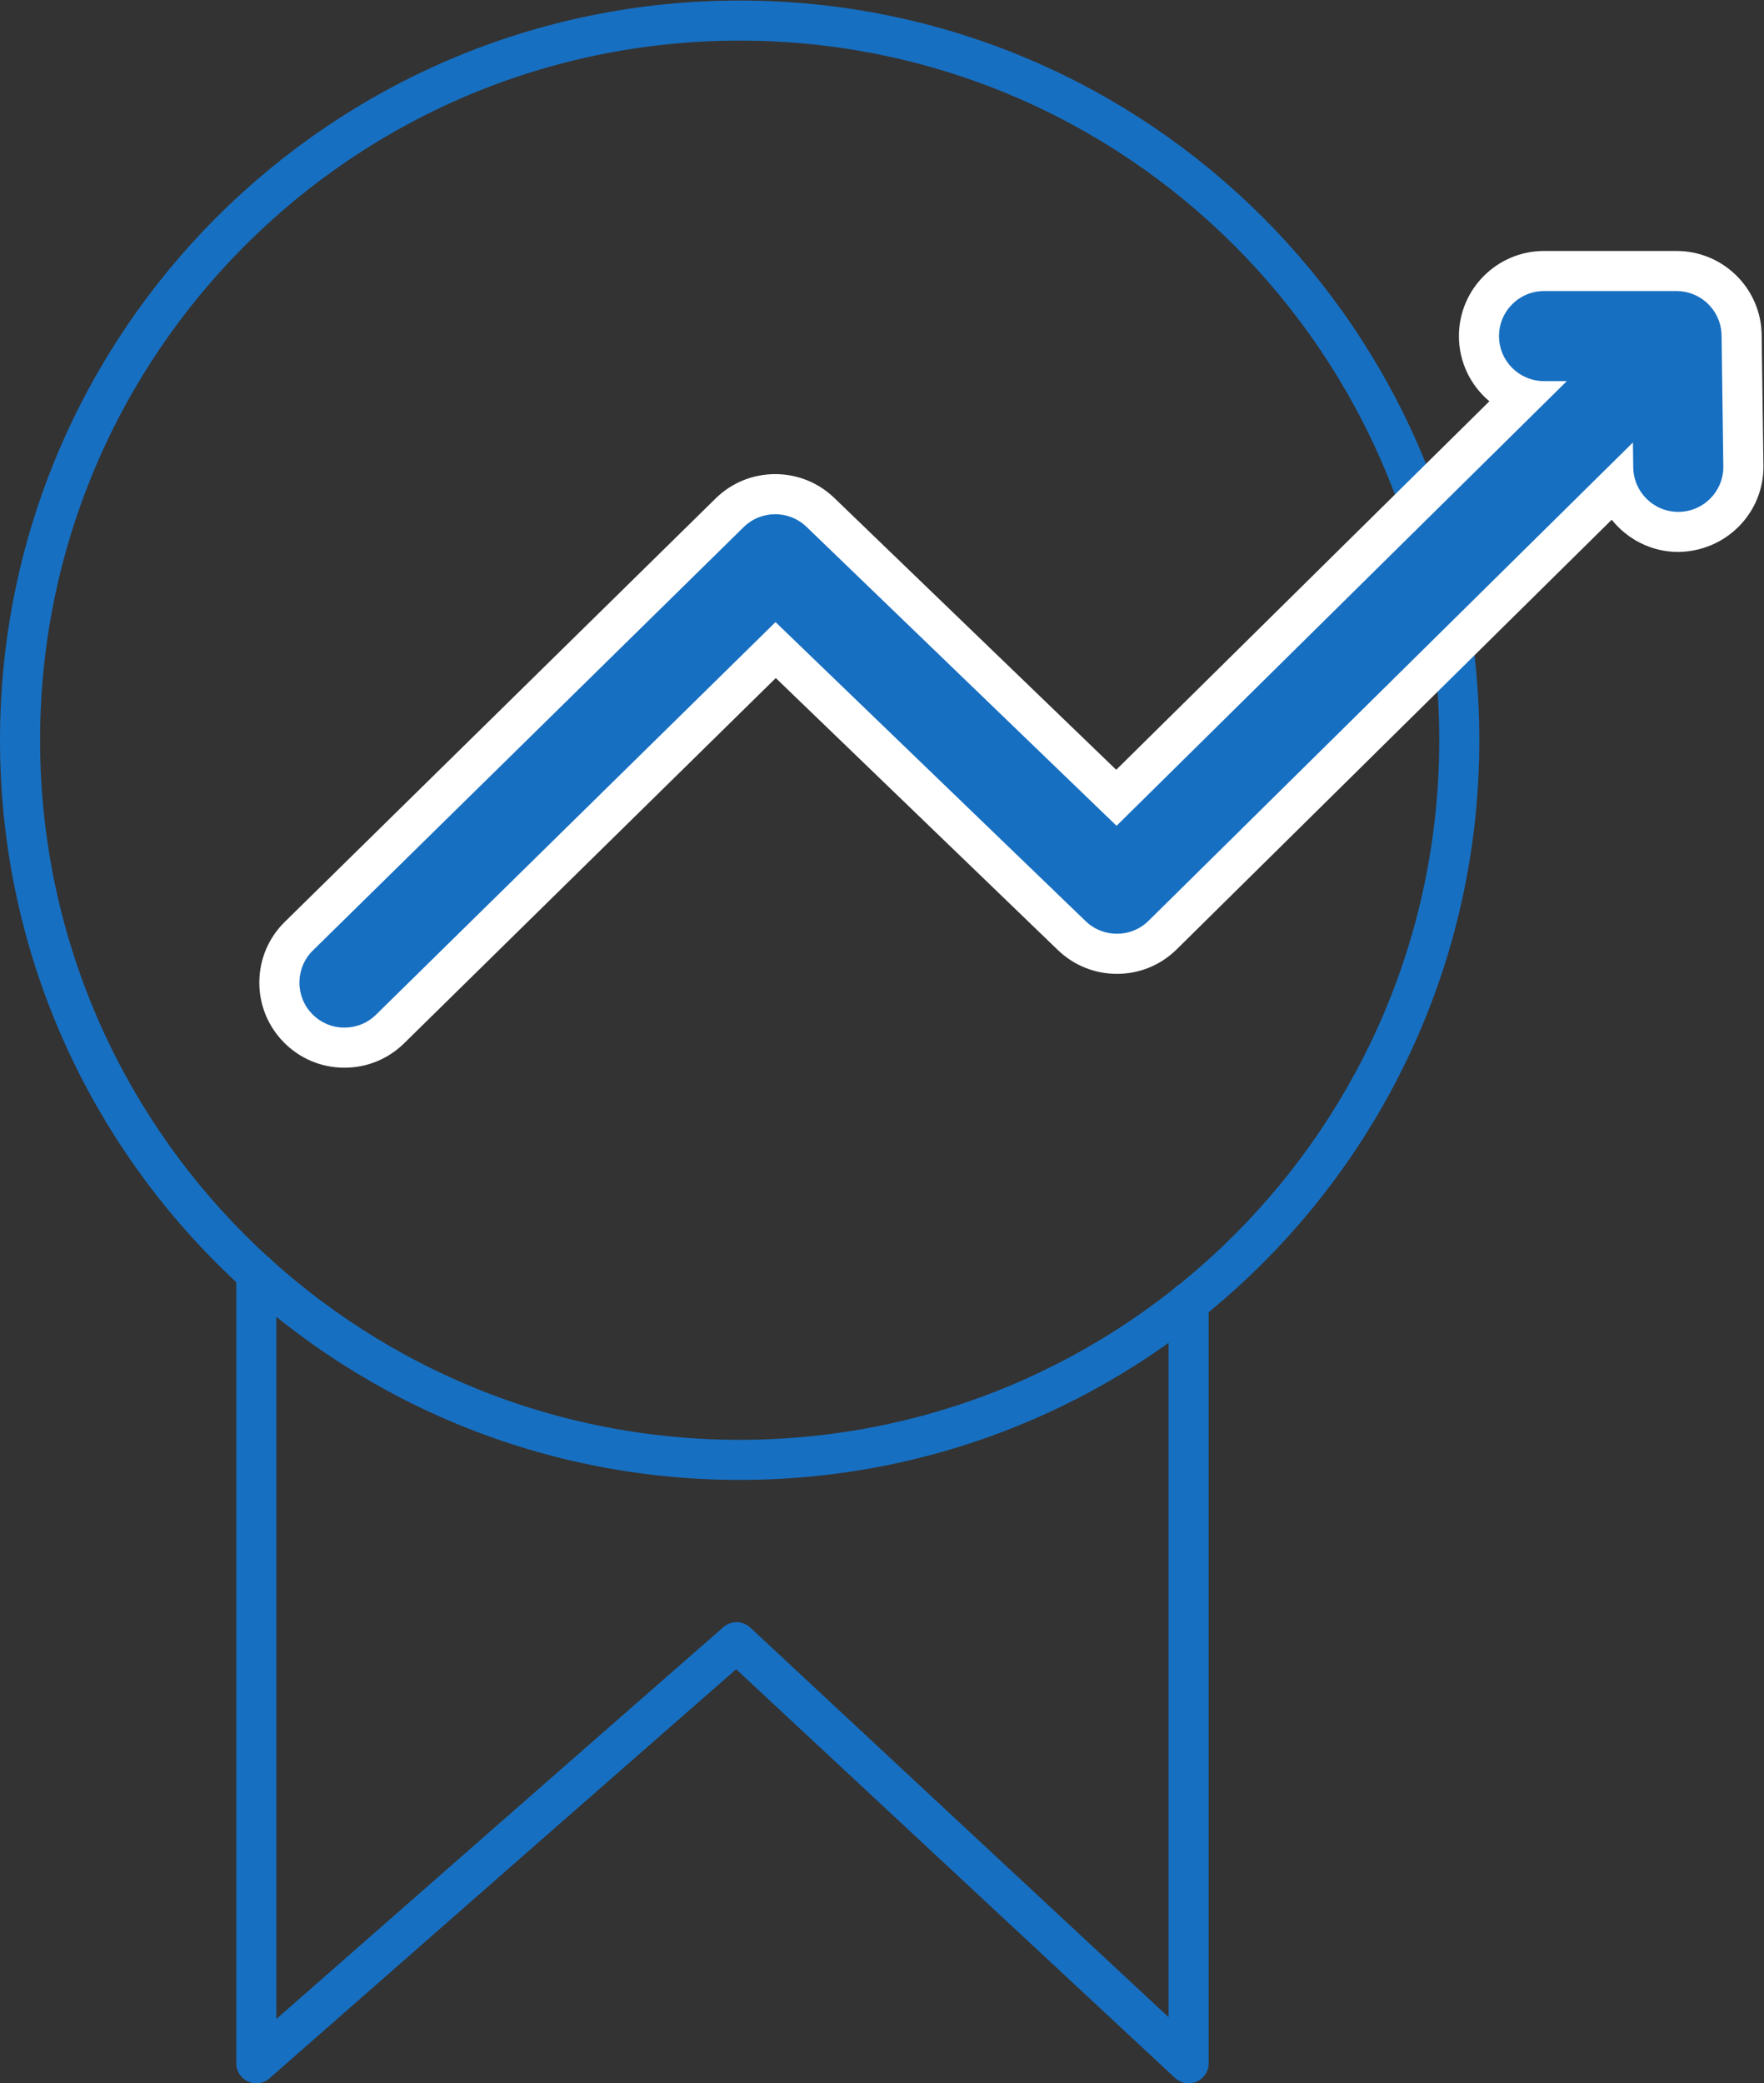
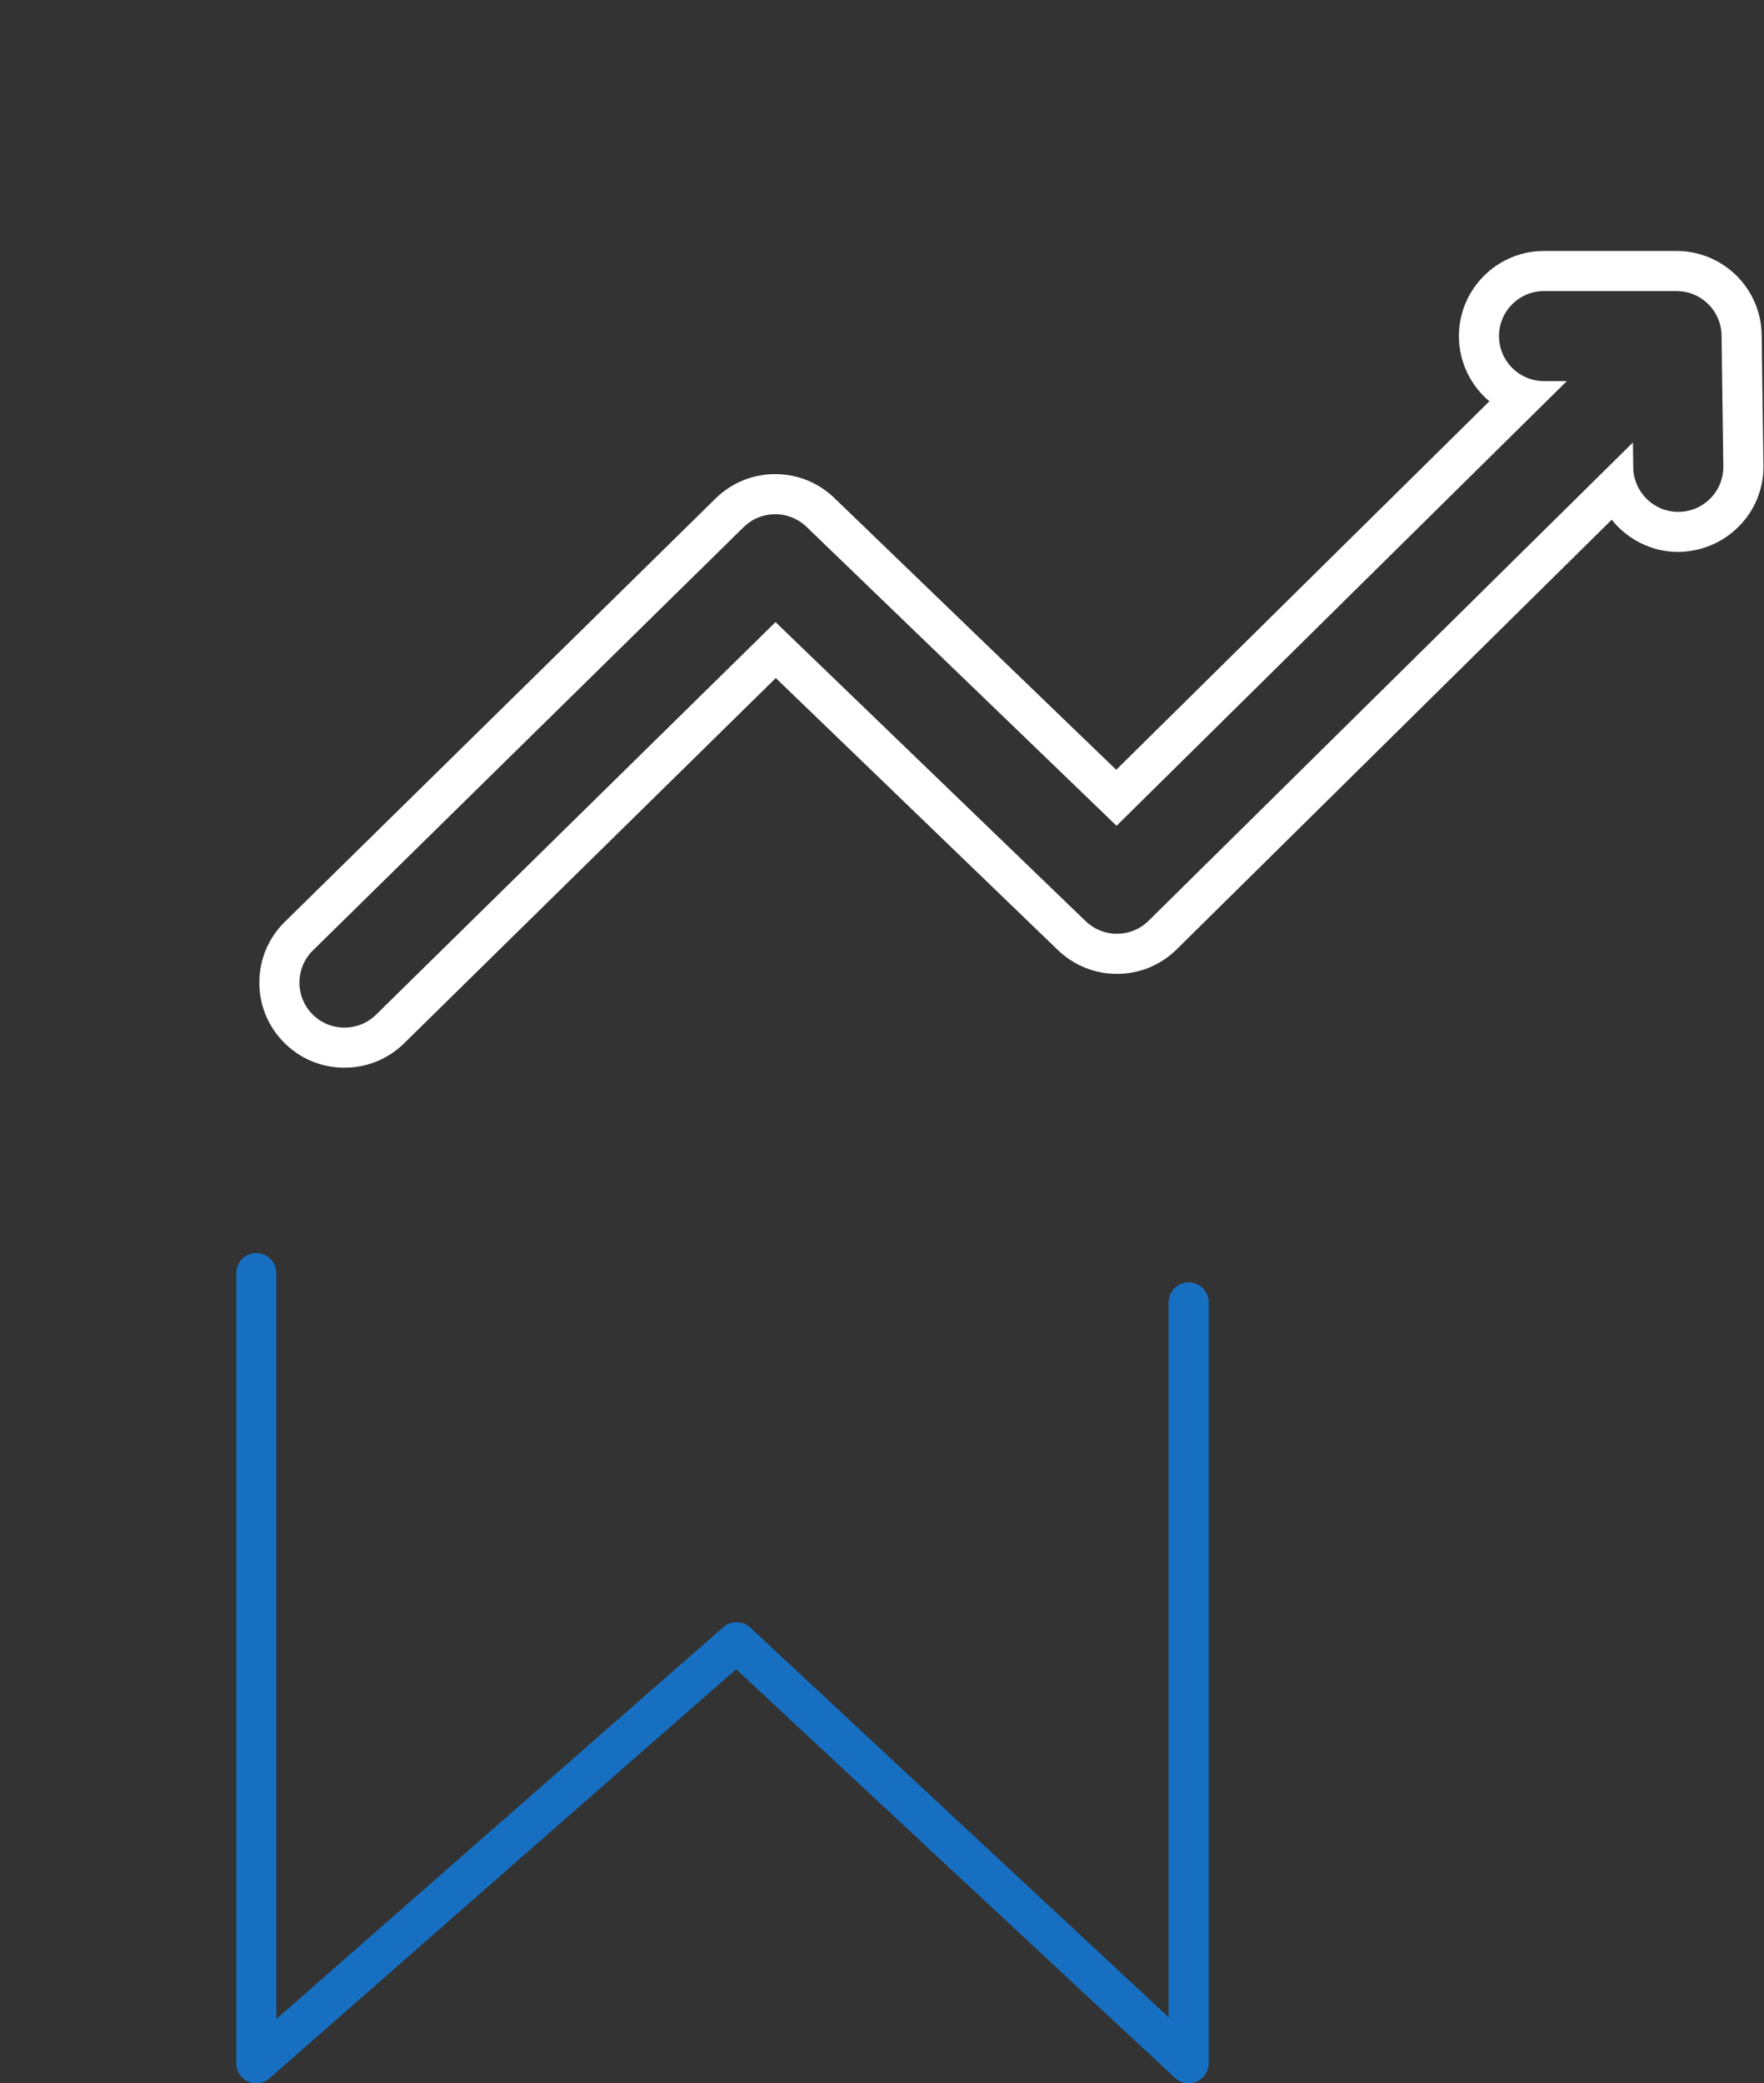
<svg xmlns="http://www.w3.org/2000/svg" xmlns:ns1="http://sodipodi.sourceforge.net/DTD/sodipodi-0.dtd" xmlns:ns2="http://www.inkscape.org/namespaces/inkscape" version="1.1" id="svg2" width="58.653" height="69.267" viewBox="0 0 58.653 69.267" ns1:docname="icon-starke-marke-klein-ohne-text.eps">
  <rect x="0" y="0" width="58.653" height="69.267" fill="#333333" stroke="none" />
  <defs id="defs6" />
  <ns1:namedview id="namedview4" pagecolor="#ffffff" bordercolor="#000000" borderopacity="0.25" ns2:showpageshadow="2" ns2:pageopacity="0.0" ns2:pagecheckerboard="0" ns2:deskcolor="#d1d1d1" />
  <g id="g8" ns2:groupmode="layer" ns2:label="ink_ext_XXXXXX" transform="matrix(1.333,0,0,-1.333,0,69.267)">
    <g id="g10" transform="scale(0.1)">
      <path d="M 296.492,194.785 V 5 C 258.906,39.961 221.254,75.051 183.73,110.012 143.754,75.051 103.773,39.961 63.93,5 c 0,65.672 0,131.41 0,197.082" style="fill:none;stroke:#176fc1;stroke-width:10;stroke-linecap:round;stroke-linejoin:round;stroke-miterlimit:10;stroke-dasharray:none;stroke-opacity:1" id="path12" />
-       <path d="M 5,335 C 5,434.137 85.363,514.5 184.5,514.5 283.637,514.5 364,434.137 364,335 364,235.863 283.637,155.5 184.5,155.5 85.363,155.5 5,235.863 5,335 Z" style="fill:none;stroke:#176fc1;stroke-width:10;stroke-linecap:butt;stroke-linejoin:miter;stroke-miterlimit:10;stroke-dasharray:none;stroke-opacity:1" id="path14" />
-       <path d="m 85.922,258.316 c -4.387,0 -8.496,1.719 -11.574,4.844 -3.055,3.106 -4.707,7.207 -4.668,11.543 0.051,4.336 1.777,8.399 4.875,11.434 L 181.996,391.723 c 3.055,3 7.09,4.648 11.375,4.648 4.219,0 8.223,-1.609 11.262,-4.539 l 73.836,-71.191 101.152,99.89 c -6.238,2.266 -10.711,8.254 -10.711,15.274 0,8.945 7.285,16.23 16.231,16.23 h 33.047 c 3.953,-0.008 7.722,-1.426 10.652,-3.984 0.754,-0.633 1.465,-1.395 2.109,-2.207 1.965,-2.5 3.145,-5.489 3.418,-8.653 l 0.059,-1.316 0.441,-32.461 c 0.106,-8.945 -7.07,-16.328 -16.015,-16.457 -7.344,0 -13.516,4.727 -15.657,11.223 L 290.012,286.41 c -3.055,-3.027 -7.11,-4.687 -11.414,-4.687 -4.219,0 -8.223,1.613 -11.262,4.543 l -73.867,71.218 -96.172,-94.511 c -3.055,-3.008 -7.098,-4.657 -11.375,-4.657" style="fill:#176fc1;fill-opacity:1;fill-rule:nonzero;stroke:none" id="path16" />
      <path d="m 418.254,457.035 h -33.109 c -11.711,0 -21.235,-9.523 -21.235,-21.234 0,-6.52 2.953,-12.363 7.594,-16.262 l -93.078,-91.914 -70.317,67.805 c -3.984,3.836 -9.218,5.945 -14.742,5.945 -5.605,0 -10.89,-2.164 -14.883,-6.09 L 71.039,289.695 c -4.043,-3.972 -6.301,-9.289 -6.352,-14.961 -0.051,-5.671 2.113,-11.023 6.09,-15.07 4.024,-4.094 9.402,-6.348 15.145,-6.348 5.605,0 10.891,2.164 14.887,6.09 l 92.703,91.102 70.351,-67.836 c 3.985,-3.84 9.219,-5.949 14.746,-5.949 5.625,0 10.922,2.175 14.918,6.129 L 402.027,390 c 3.907,-4.895 9.911,-8.043 16.598,-8.043 12.004,0.164 21.395,9.82 21.238,21.52 l -0.437,32.531 c 0,0.449 -0.028,1.035 -0.078,1.629 -0.344,4.093 -1.887,8.008 -4.457,11.285 -0.86,1.086 -1.797,2.07 -2.809,2.937 -3.801,3.309 -8.727,5.161 -13.828,5.176 z m -0.031,-10 c 2.804,-0.008 5.371,-1.043 7.336,-2.754 0.535,-0.461 1.023,-0.976 1.464,-1.535 1.317,-1.68 2.172,-3.734 2.364,-5.988 0.023,-0.297 0.039,-0.59 0.039,-0.887 l 0.437,-32.527 c 0.082,-6.207 -4.875,-11.301 -11.082,-11.387 -0.051,0 -0.101,0 -0.156,0 -6.129,0 -11.145,4.926 -11.23,11.078 l -0.082,6.235 -120.817,-119.309 c -2.183,-2.16 -5.035,-3.238 -7.887,-3.238 -2.812,0 -5.625,1.047 -7.804,3.144 l -77.36,74.598 -99.652,-97.93 c -2.184,-2.148 -5.027,-3.219 -7.871,-3.219 -2.91,0 -5.816,1.122 -8.012,3.36 -4.352,4.426 -4.289,11.539 0.141,15.887 L 185.496,388.156 c 2.184,2.145 5.027,3.219 7.871,3.219 2.813,0 5.621,-1.047 7.801,-3.145 l 77.344,-74.578 112.312,110.918 h -5.679 c -6.207,0 -11.235,5.028 -11.235,11.231 0,6.207 5.028,11.234 11.235,11.234 h 33.046 c 0.02,0 0.024,0 0.032,0" style="fill:#ffffff;fill-opacity:1;fill-rule:nonzero;stroke:none" id="path18" />
    </g>
  </g>
</svg>